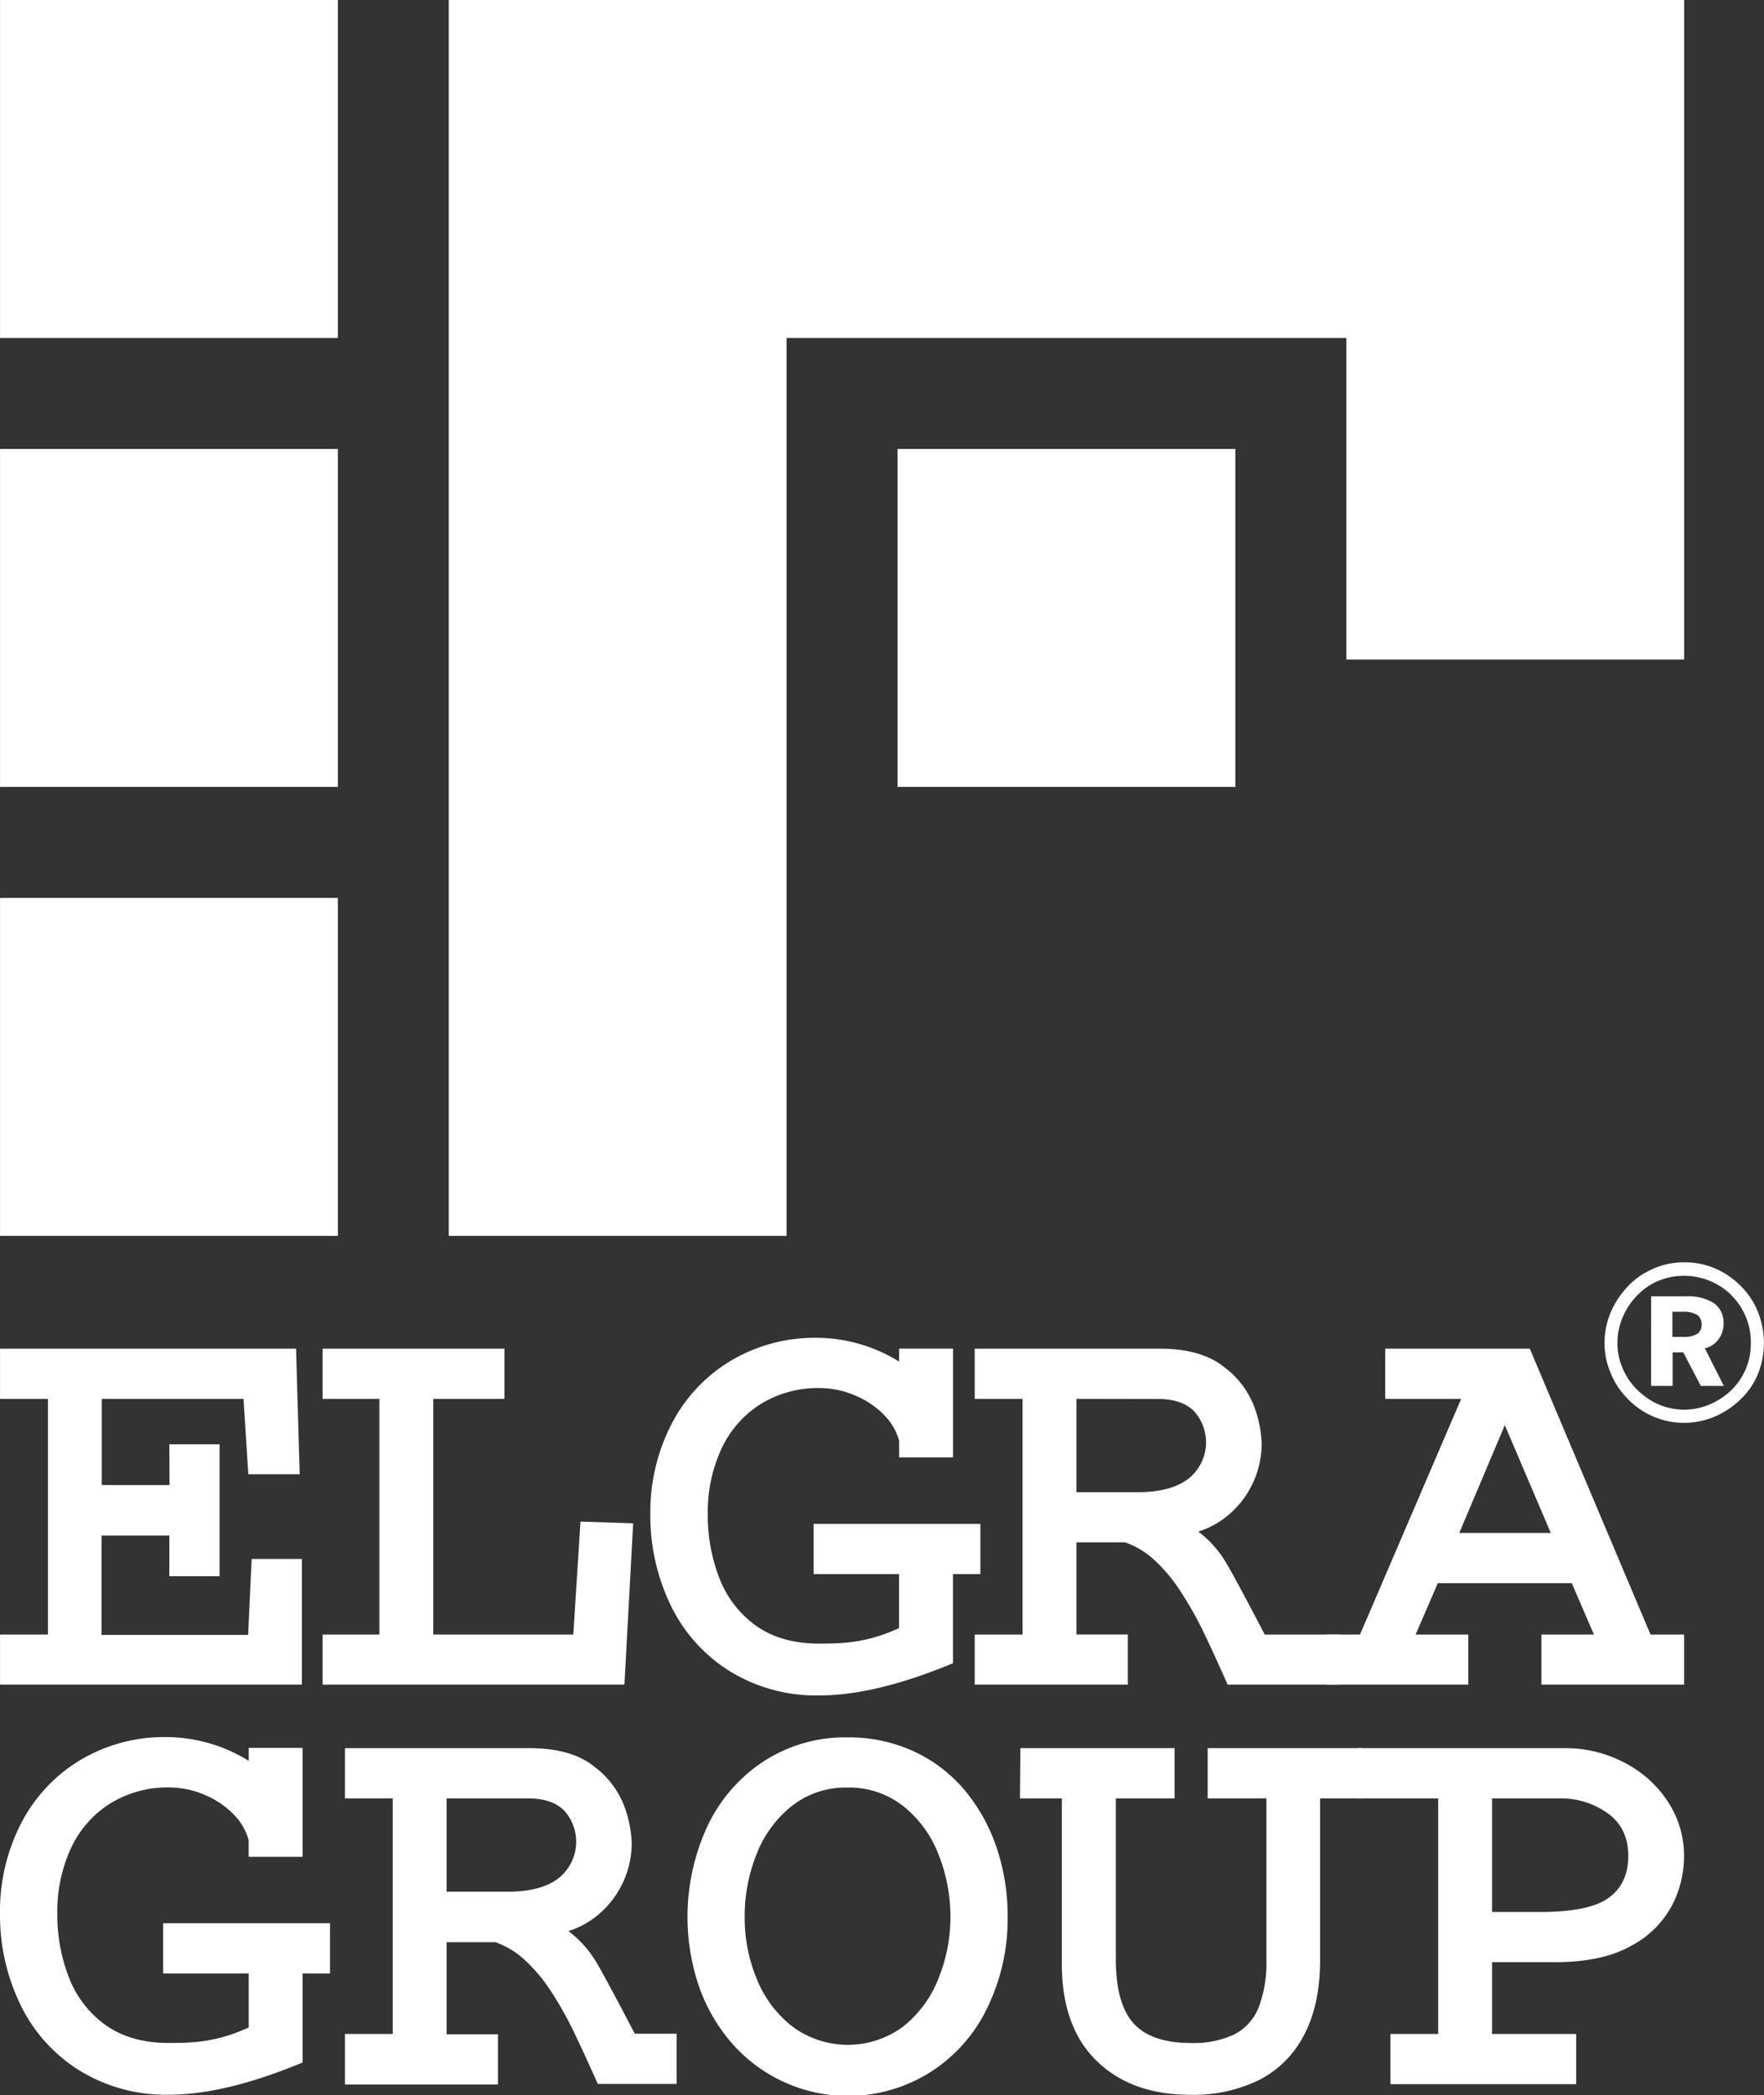
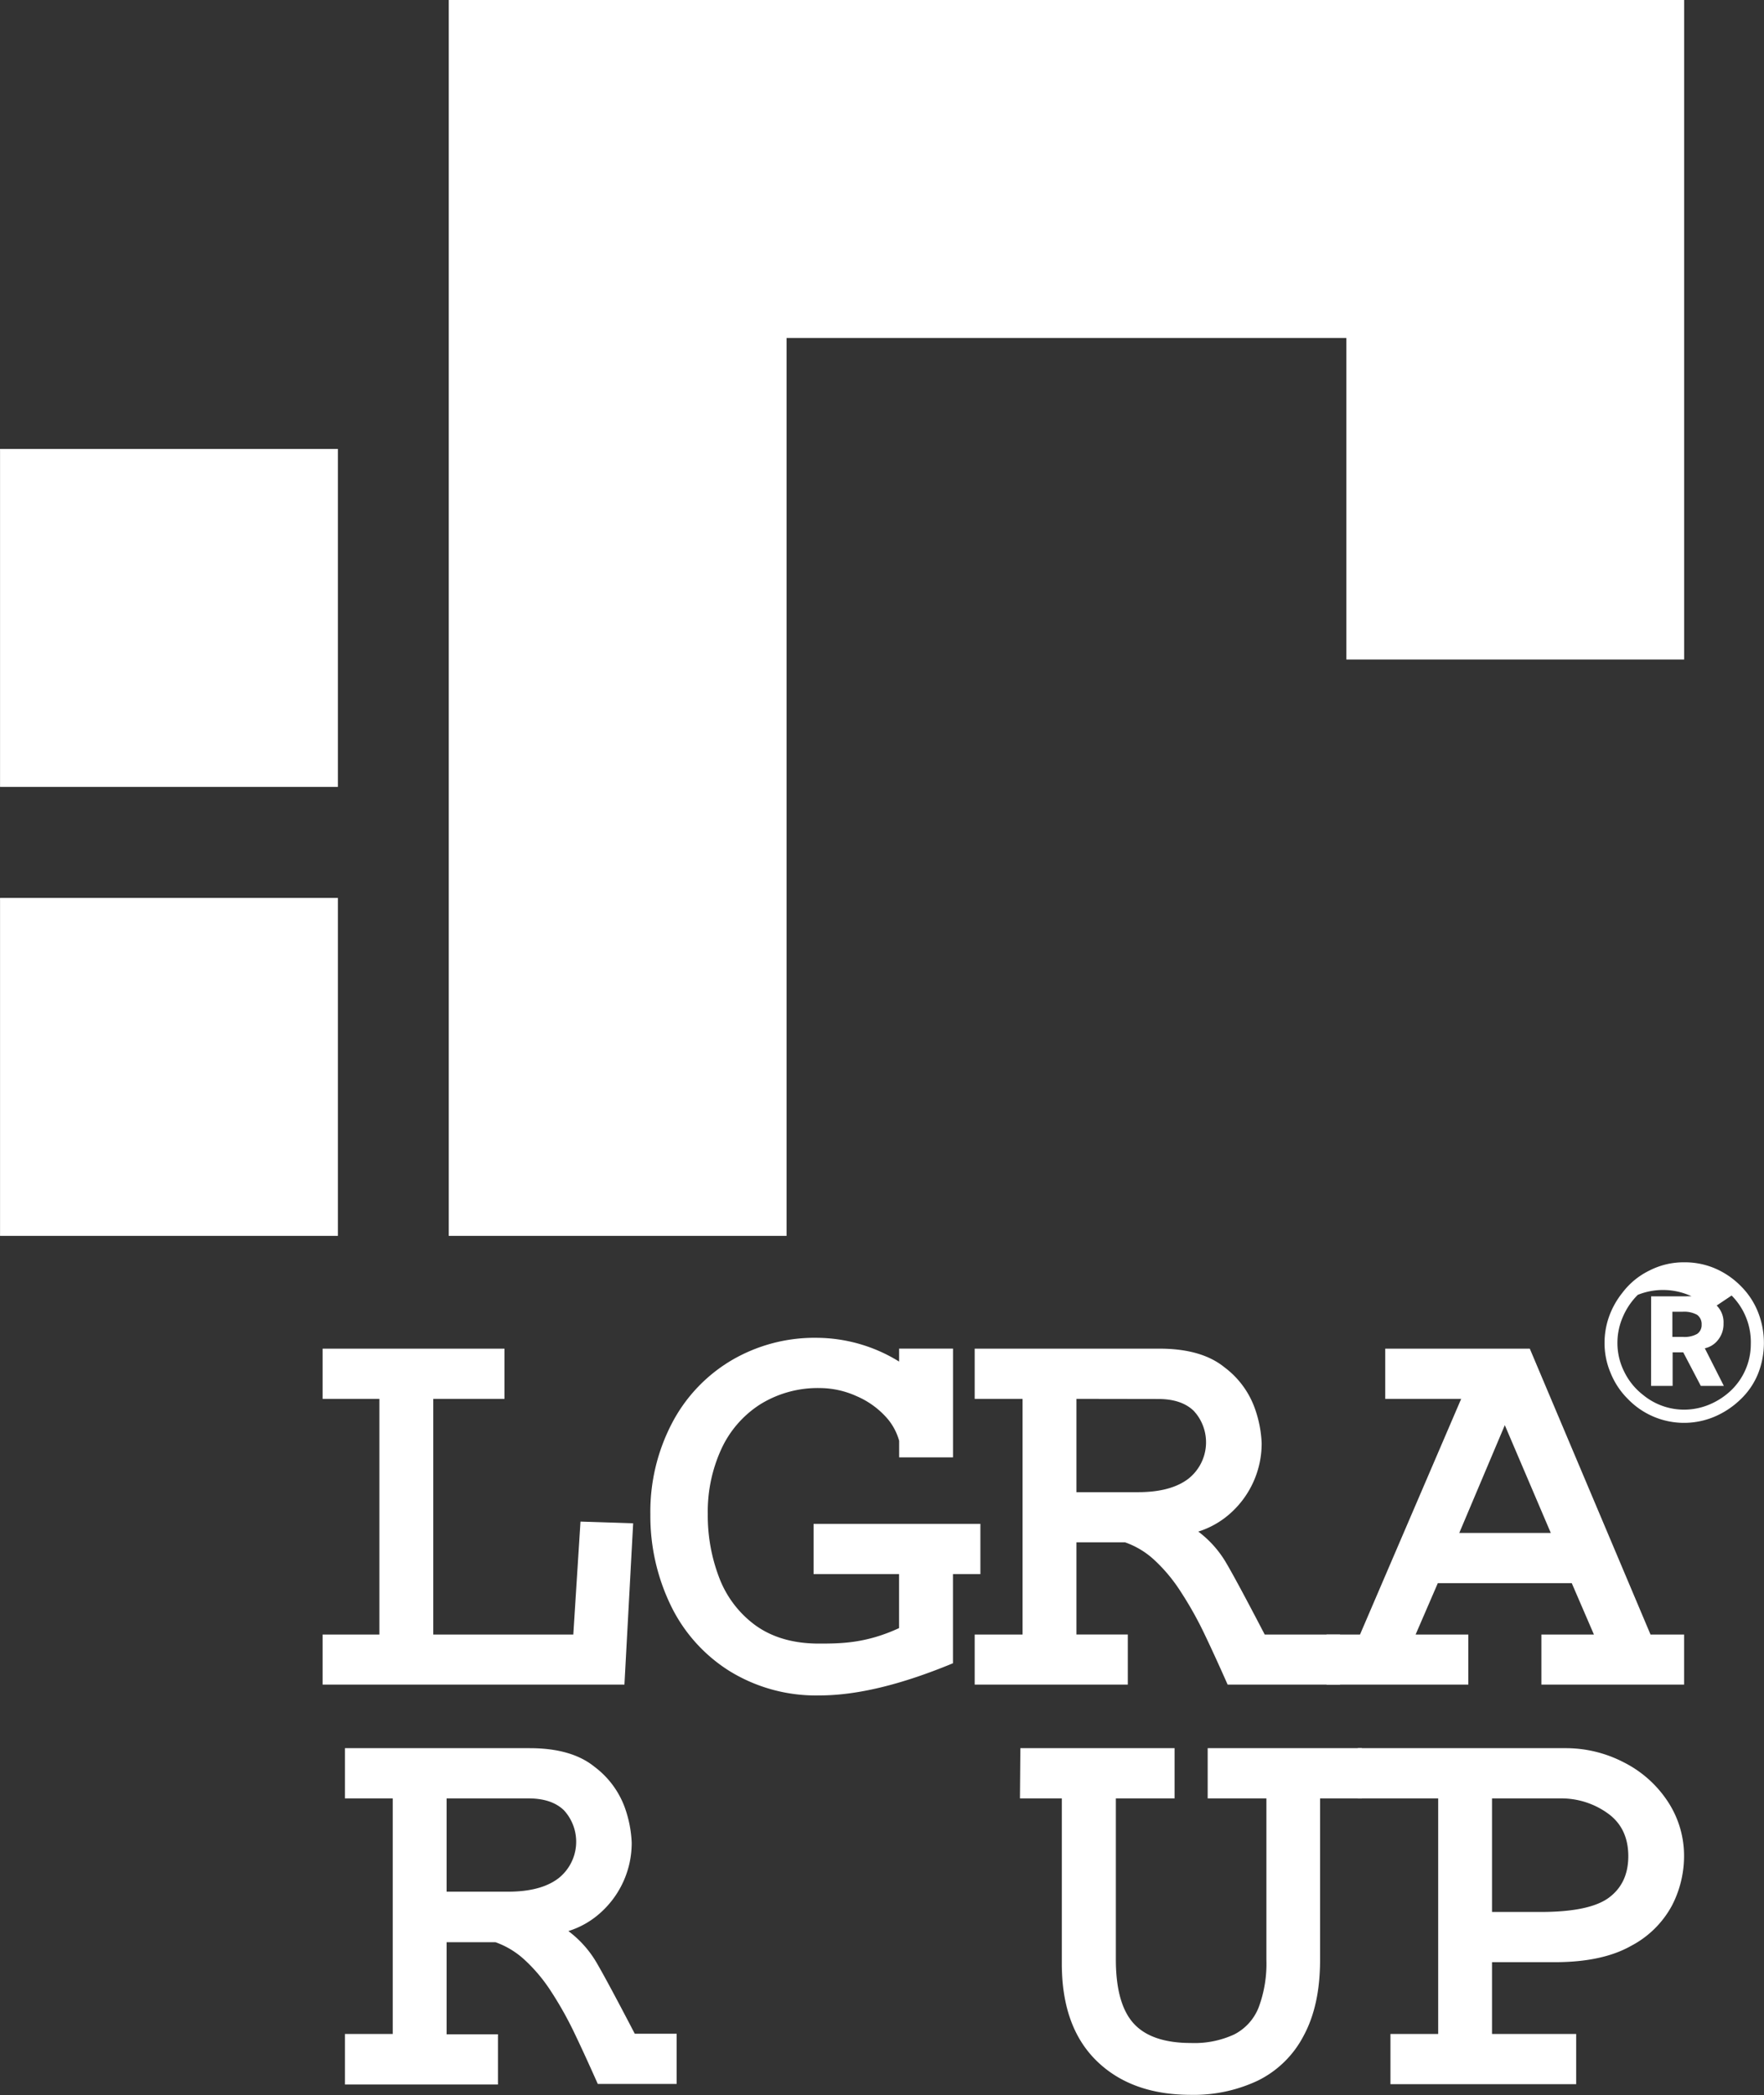
<svg xmlns="http://www.w3.org/2000/svg" id="Layer_1" data-name="Layer 1" viewBox="0 0 390.52 463.63">
  <rect x="0" y="0" width="390.52" height="463.63" fill="#333333" stroke="none" />
  <defs>
    <style>.cls-1{fill:#fff;}</style>
  </defs>
-   <rect class="cls-1" x="198.7" y="99.35" width="74.79" height="74.79" />
-   <rect class="cls-1" x="0.01" width="74.79" height="74.79" />
  <rect class="cls-1" x="0.01" y="198.71" width="74.79" height="74.79" />
  <rect class="cls-1" x="0.01" y="99.35" width="74.79" height="74.79" />
  <polygon class="cls-1" points="99.34 273.5 99.34 0 372.84 0 372.84 145.95 298.06 145.95 298.06 74.79 174.13 74.79 174.13 273.5 99.34 273.5" />
-   <path class="cls-1" d="M238.25,393.81h11.12V423H238.25v-9h-15v22h32.44l.78-16.81h11.12V447H200.77V435.92h10.6V383.76h-10.6V372.65H266.3l.81,27.79H255.73l-1.06-16.68H223.29v19.07h15Z" transform="translate(-200.76 -74.19)" />
  <path class="cls-1" d="M272.18,372.65h40.26v11.11H296.68v52.16h31l1.59-25,11.66.38L339,447H272.18V435.92h12.57V383.76H272.18Z" transform="translate(-200.76 -74.19)" />
  <path class="cls-1" d="M416.54,372.65h40.91q9.3,0,14.38,4.12a19.54,19.54,0,0,1,6.65,8.88,26,26,0,0,1,1.59,7.9,20.72,20.72,0,0,1-6.72,15.35,19.25,19.25,0,0,1-7.31,4.23,23.56,23.56,0,0,1,6.26,7.07q2.42,4.14,8.45,15.72h16.67V447H472.54q-3.1-7-5.44-11.84a80.48,80.48,0,0,0-5-8.81,35.74,35.74,0,0,0-5.68-6.83,18.47,18.47,0,0,0-6.56-4h-10.8v20.39h11.38V447h-33.9V435.92h10.6V383.76h-10.6Zm22.52,11.11v20.65h13.61q7.33,0,11.21-3A10.27,10.27,0,0,0,465.54,387l-.48-.56c-1.8-1.76-4.42-2.65-7.87-2.65Z" transform="translate(-200.76 -74.19)" />
  <path class="cls-1" d="M507.43,372.65h32l26.73,63.27h7.43V447H542V435.92h11.63l-4.91-11.38H519.07l-4.92,11.38h11.67V447H494.44V435.92h7.4l22.4-52.16H507.43Zm26.47,16.93-10.08,23.85h20.26Z" transform="translate(-200.76 -74.19)" />
  <path class="cls-1" d="M380.87,411.42v11.12H399.8v11.95c-7.28,3.36-12.76,3.43-17.74,3.43q-8.4,0-14-4A23.25,23.25,0,0,1,360,423.39a38.36,38.36,0,0,1-2.55-14.18,33.16,33.16,0,0,1,3-14.34,23.23,23.23,0,0,1,8.66-9.93,24.16,24.16,0,0,1,13.22-3.57,19.94,19.94,0,0,1,8.11,1.81,18.8,18.8,0,0,1,6.87,5.06,13,13,0,0,1,2.51,4.81v3.66h11.92V372.64H399.81v2.87a34.92,34.92,0,0,0-18.27-5.26,36.26,36.26,0,0,0-19,5.08,34.93,34.93,0,0,0-13.11,14,42.26,42.26,0,0,0-4.69,20,45.37,45.37,0,0,0,4.45,20,35.19,35.19,0,0,0,13,14.62,36.46,36.46,0,0,0,20,5.44q12.38,0,29.54-7.12V422.54h6.07V411.42Z" transform="translate(-200.76 -74.19)" />
  <path class="cls-1" d="M277.12,461.06H318q9.3,0,14.37,4.12a19.7,19.7,0,0,1,6.66,8.88,26.36,26.36,0,0,1,1.58,7.9,20.73,20.73,0,0,1-6.72,15.35,19.08,19.08,0,0,1-7.3,4.23,23.66,23.66,0,0,1,6.25,7q2.42,4.15,8.45,15.72h9.27v11.11H333.1q-3.11-7-5.45-11.84a79.42,79.42,0,0,0-5-8.8A35.71,35.71,0,0,0,317,508a18.71,18.71,0,0,0-6.56-4H299.63v20.38H311v11.11H277.12V524.31h10.59V472.18H277.12Zm22.51,11.12v20.64h13.6q7.33,0,11.21-3a10.3,10.3,0,0,0,1.18-15q-2.7-2.64-7.87-2.64Z" transform="translate(-200.76 -74.19)" />
-   <path class="cls-1" d="M388.28,458.67a34.51,34.51,0,0,1,15,3.2,32.46,32.46,0,0,1,11.29,8.8,39.26,39.26,0,0,1,6.93,12.73,47.46,47.46,0,0,1,2.34,15,45.07,45.07,0,0,1-4.39,19.88A34.54,34.54,0,0,1,407,532.58a34.17,34.17,0,0,1-44.48-6.53,38.46,38.46,0,0,1-7.14-12.63,47.86,47.86,0,0,1,2.06-35.24A35,35,0,0,1,370,463.86,33.14,33.14,0,0,1,388.28,458.67Zm0,11.11a19.15,19.15,0,0,0-12.12,4,25.16,25.16,0,0,0-7.84,10.58,36.87,36.87,0,0,0-2.7,14.15,35.2,35.2,0,0,0,2.68,13.63,25.14,25.14,0,0,0,7.89,10.53,20.61,20.61,0,0,0,24.52,0,25.31,25.31,0,0,0,7.8-10.61,36.17,36.17,0,0,0,2.66-13.67,37.11,37.11,0,0,0-2.58-13.66A25.3,25.3,0,0,0,400.87,474a19.34,19.34,0,0,0-12.57-4.22Z" transform="translate(-200.76 -74.19)" />
  <path class="cls-1" d="M426.65,461.06h34.14v11.12h-13v35.61q0,9.85,3.94,14.19c2.62,2.89,6.87,4.33,12.72,4.33a21,21,0,0,0,9.53-1.89,11.38,11.38,0,0,0,5.43-6,27.65,27.65,0,0,0,1.71-10.54v-35.7h-13V461.06h34.14v11.12H493V508q0,10-3.65,16.73a22.73,22.73,0,0,1-10.1,9.89,33.24,33.24,0,0,1-14.84,3.16q-13.2,0-20.9-7.54t-7.68-21.56v-36.5h-9.27Z" transform="translate(-200.76 -74.19)" />
  <path class="cls-1" d="M501.36,461.06h45.85a27.87,27.87,0,0,1,13.09,3.17,25.17,25.17,0,0,1,9.7,8.67,21.76,21.76,0,0,1,3.58,12.1,23.8,23.8,0,0,1-2.68,10.9,21.7,21.7,0,0,1-9.06,8.92q-6.37,3.6-16.85,3.6H531.07v15.89H549.7v11.11H508.58V524.31h10.57V472.18H501.36Zm29.71,11.12v25.13h10.72q10.89,0,15.16-3.17t4.29-9.14q0-6.33-4.64-9.58a17.58,17.58,0,0,0-10.32-3.24Z" transform="translate(-200.76 -74.19)" />
-   <path class="cls-1" d="M236.88,499.81v11.11h18.94v11.95c-7.28,3.36-12.76,3.43-17.74,3.43q-8.4,0-14-4A23.23,23.23,0,0,1,216,511.77a38.36,38.36,0,0,1-2.55-14.18,33.16,33.16,0,0,1,3-14.34,23.13,23.13,0,0,1,8.66-9.92,24.16,24.16,0,0,1,13.22-3.58,20.1,20.1,0,0,1,8.11,1.81,19,19,0,0,1,6.87,5.06,13.1,13.1,0,0,1,2.5,4.81v3.67h11.93V461H255.82v2.87a34.77,34.77,0,0,0-18.26-5.26,36.16,36.16,0,0,0-19,5.07,35,35,0,0,0-13.12,14,42.49,42.49,0,0,0-4.68,20,45.37,45.37,0,0,0,4.45,20,35.07,35.07,0,0,0,13,14.62,36.39,36.39,0,0,0,20,5.45q12.38,0,29.53-7.12V510.92h6.08V499.81Z" transform="translate(-200.76 -74.19)" />
-   <path class="cls-1" d="M573.21,364.48a6,6,0,0,1,3.26.68,2.51,2.51,0,0,1,1,2.18,2.34,2.34,0,0,1-1,2.05,5.69,5.69,0,0,1-3.11.66H571v-5.57Zm-6.93,16.41h4.77v-7.43h2.35l3.89,7.43h5.1l-4.21-8.32a5.08,5.08,0,0,0,3-1.95,5.58,5.58,0,0,0,1.14-3.56,5.22,5.22,0,0,0-2.1-4.46,10.55,10.55,0,0,0-6.2-1.53h-7.73Zm17.83-20a14.62,14.62,0,0,1,4.25,10.73,14.18,14.18,0,0,1-4.31,10.21,15.8,15.8,0,0,1-4.87,3.19,14.59,14.59,0,0,1-5.57,1.13,14.31,14.31,0,0,1-9.1-3.26,14.52,14.52,0,0,1-4.17-5.13,14.12,14.12,0,0,1-1.51-6.41,14.34,14.34,0,0,1,1.19-5.7,15.33,15.33,0,0,1,3.32-4.91A14,14,0,0,1,568,357.6a15,15,0,0,1,16.13,3.26ZM566,355.32a16.55,16.55,0,0,0-6.1,5,18.18,18.18,0,0,0-2.92,5.23,17.34,17.34,0,0,0-1,5.8,16.81,16.81,0,0,0,1.34,6.67,17.07,17.07,0,0,0,3.77,5.71,17.29,17.29,0,0,0,19.17,4,18.82,18.82,0,0,0,5.83-3.86,16.23,16.23,0,0,0,3.87-5.67,18.51,18.51,0,0,0,0-13.63,16.93,16.93,0,0,0-3.7-5.66,18,18,0,0,0-5.78-4,17,17,0,0,0-6.86-1.37A16.58,16.58,0,0,0,566,355.32Z" transform="translate(-200.76 -74.19)" />
+   <path class="cls-1" d="M573.21,364.48a6,6,0,0,1,3.26.68,2.51,2.51,0,0,1,1,2.18,2.34,2.34,0,0,1-1,2.05,5.69,5.69,0,0,1-3.11.66H571v-5.57Zm-6.93,16.41h4.77v-7.43h2.35l3.89,7.43h5.1l-4.21-8.32a5.08,5.08,0,0,0,3-1.95,5.58,5.58,0,0,0,1.14-3.56,5.22,5.22,0,0,0-2.1-4.46,10.55,10.55,0,0,0-6.2-1.53h-7.73Zm17.83-20a14.62,14.62,0,0,1,4.25,10.73,14.18,14.18,0,0,1-4.31,10.21,15.8,15.8,0,0,1-4.87,3.19,14.59,14.59,0,0,1-5.57,1.13,14.31,14.31,0,0,1-9.1-3.26,14.52,14.52,0,0,1-4.17-5.13,14.12,14.12,0,0,1-1.51-6.41,14.34,14.34,0,0,1,1.19-5.7,15.33,15.33,0,0,1,3.32-4.91a15,15,0,0,1,16.13,3.26ZM566,355.32a16.55,16.55,0,0,0-6.1,5,18.18,18.18,0,0,0-2.92,5.23,17.34,17.34,0,0,0-1,5.8,16.81,16.81,0,0,0,1.34,6.67,17.07,17.07,0,0,0,3.77,5.71,17.29,17.29,0,0,0,19.17,4,18.82,18.82,0,0,0,5.83-3.86,16.23,16.23,0,0,0,3.87-5.67,18.51,18.51,0,0,0,0-13.63,16.93,16.93,0,0,0-3.7-5.66,18,18,0,0,0-5.78-4,17,17,0,0,0-6.86-1.37A16.58,16.58,0,0,0,566,355.32Z" transform="translate(-200.76 -74.19)" />
</svg>